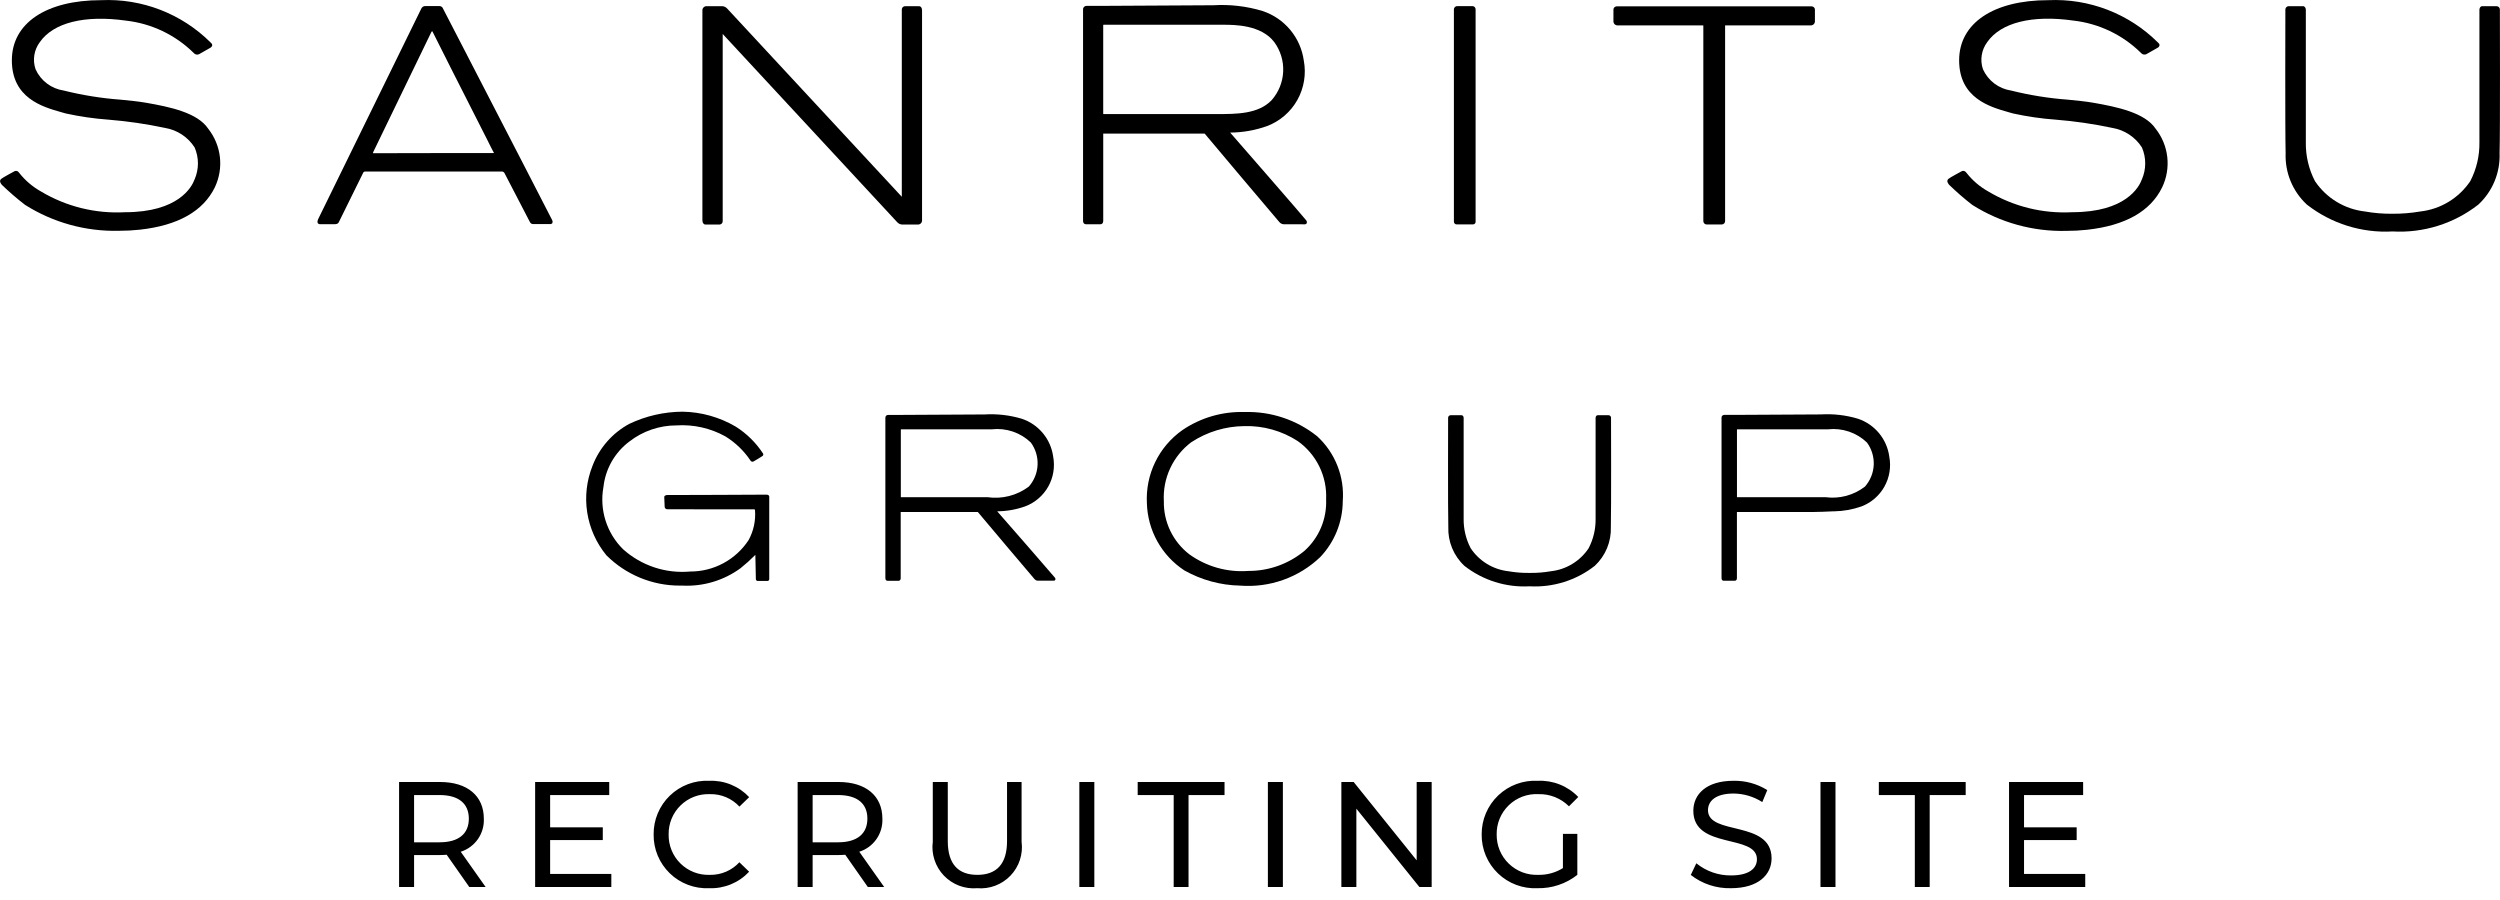
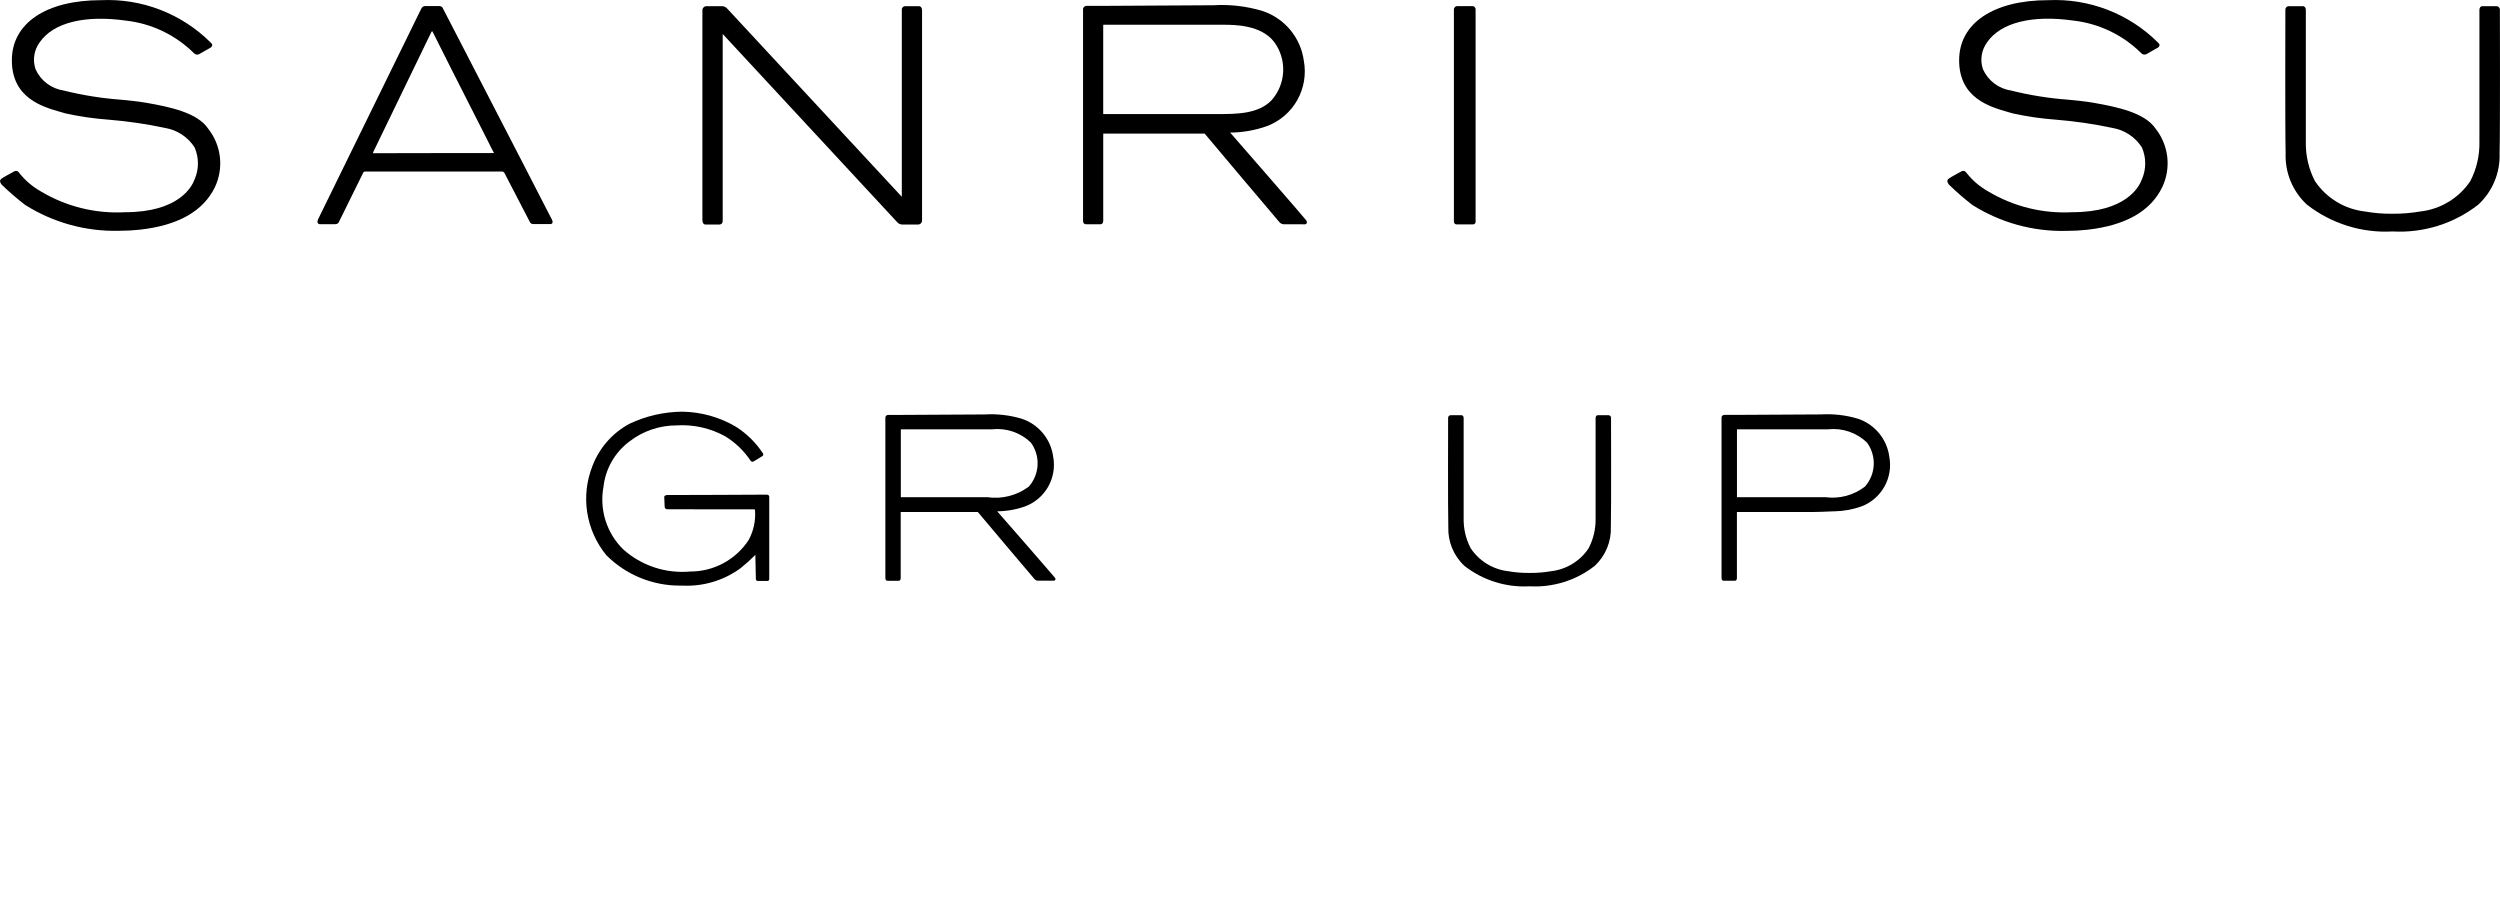
<svg xmlns="http://www.w3.org/2000/svg" width="150" height="54" viewBox="0 0 150 54" fill="none">
  <g clip-path="url(#clip0_836_19)">
    <path d="M87.403 13.463H88.383C88.404 13.463 88.425 13.459 88.444 13.451C88.463 13.443 88.481 13.431 88.495 13.415C88.509 13.4 88.52 13.382 88.528 13.362C88.534 13.342 88.537 13.321 88.536 13.3V0.559C88.537 0.511 88.519 0.464 88.486 0.428C88.453 0.392 88.407 0.371 88.359 0.367H87.414C87.364 0.372 87.319 0.395 87.285 0.432C87.252 0.469 87.234 0.517 87.234 0.567V13.289C87.232 13.312 87.235 13.335 87.243 13.357C87.251 13.378 87.263 13.398 87.279 13.415C87.295 13.431 87.314 13.444 87.336 13.453C87.357 13.461 87.38 13.465 87.403 13.464V13.463Z" fill="black" />
    <path d="M42.323 13.473H43.177C43.203 13.471 43.229 13.464 43.253 13.452C43.276 13.44 43.297 13.424 43.315 13.404C43.332 13.383 43.345 13.36 43.353 13.335C43.361 13.31 43.364 13.283 43.362 13.257V2.039L53.839 13.339C53.912 13.417 54.012 13.464 54.119 13.472H55.051C55.087 13.476 55.123 13.472 55.157 13.46C55.192 13.448 55.223 13.429 55.249 13.404C55.275 13.379 55.295 13.348 55.308 13.314C55.321 13.28 55.326 13.244 55.323 13.208V0.627C55.323 0.45 55.235 0.371 55.147 0.371H54.292C54.265 0.373 54.24 0.38 54.216 0.392C54.192 0.404 54.171 0.421 54.154 0.441C54.137 0.462 54.124 0.485 54.116 0.511C54.108 0.536 54.105 0.563 54.108 0.589V0.659C54.108 5.792 54.113 11.303 54.108 11.807L43.623 0.505C43.549 0.427 43.449 0.379 43.342 0.371H42.41C42.374 0.368 42.338 0.373 42.305 0.385C42.271 0.397 42.241 0.417 42.215 0.442C42.19 0.467 42.171 0.497 42.158 0.531C42.146 0.565 42.141 0.6 42.144 0.636V13.223C42.149 13.395 42.237 13.473 42.323 13.473Z" fill="black" />
    <path d="M8.757 6.164C8.273 6.081 7.766 6.032 7.232 5.98C6.083 5.895 4.944 5.712 3.826 5.433C3.459 5.379 3.112 5.234 2.817 5.011C2.521 4.788 2.286 4.494 2.134 4.156C2.041 3.885 2.015 3.595 2.059 3.312C2.104 3.028 2.216 2.76 2.388 2.53C3.2 1.358 5.082 0.887 7.56 1.238C9.085 1.41 10.51 2.087 11.606 3.161C11.625 3.182 11.639 3.195 11.643 3.199C11.681 3.238 11.731 3.264 11.784 3.273C11.838 3.283 11.894 3.275 11.943 3.252C12.027 3.209 12.478 2.952 12.611 2.872C12.641 2.858 12.668 2.837 12.689 2.811C12.71 2.784 12.725 2.754 12.733 2.721C12.741 2.647 12.688 2.596 12.633 2.546C11.774 1.692 10.747 1.025 9.617 0.588C8.487 0.152 7.278 -0.045 6.068 0.01C2.762 0.01 0.711 1.393 0.711 3.619C0.711 5.889 2.556 6.413 3.659 6.726C3.76 6.753 3.856 6.781 3.946 6.808C4.795 6.994 5.656 7.119 6.523 7.181C7.658 7.273 8.786 7.438 9.9 7.675C10.262 7.735 10.607 7.87 10.914 8.072C11.22 8.274 11.48 8.538 11.678 8.847C11.808 9.149 11.876 9.474 11.876 9.803C11.876 10.132 11.808 10.457 11.678 10.759C11.51 11.221 10.714 12.734 7.491 12.734C5.725 12.828 3.971 12.394 2.453 11.485C1.955 11.206 1.517 10.833 1.163 10.385C1.145 10.358 1.124 10.332 1.1 10.31C1.071 10.281 1.033 10.262 0.992 10.256C0.952 10.249 0.91 10.255 0.873 10.273C0.839 10.289 0.152 10.662 0.073 10.732C-0.074 10.859 0.052 11.017 0.113 11.092C0.554 11.518 1.018 11.918 1.504 12.292C3.187 13.356 5.148 13.897 7.139 13.848C7.557 13.848 7.974 13.826 8.39 13.781C10.679 13.529 12.19 12.674 12.89 11.24C13.159 10.675 13.264 10.045 13.194 9.423C13.123 8.801 12.879 8.211 12.49 7.72C11.856 6.77 10.231 6.419 8.757 6.164Z" fill="black" />
    <path d="M125.596 6.164C125.111 6.081 124.604 6.032 124.071 5.98C122.922 5.895 121.783 5.712 120.665 5.433C120.3 5.378 119.954 5.233 119.659 5.01C119.364 4.786 119.13 4.493 118.978 4.156C118.885 3.885 118.859 3.595 118.904 3.312C118.948 3.028 119.061 2.76 119.232 2.53C120.045 1.355 121.932 0.883 124.401 1.235C125.926 1.408 127.349 2.086 128.444 3.16L128.481 3.198C128.52 3.237 128.569 3.263 128.623 3.272C128.676 3.282 128.732 3.274 128.781 3.251C128.867 3.207 129.318 2.951 129.449 2.871C129.48 2.857 129.506 2.836 129.528 2.81C129.549 2.783 129.564 2.753 129.571 2.72C129.579 2.646 129.526 2.595 129.471 2.545C128.612 1.691 127.585 1.024 126.455 0.588C125.325 0.152 124.116 -0.045 122.906 0.01C119.601 0.01 117.548 1.393 117.548 3.619C117.548 5.889 119.396 6.412 120.496 6.726C120.596 6.753 120.696 6.781 120.784 6.808C121.633 6.994 122.494 7.119 123.361 7.181C124.496 7.272 125.624 7.437 126.737 7.674C127.099 7.734 127.445 7.869 127.751 8.071C128.057 8.273 128.318 8.537 128.515 8.846C128.646 9.148 128.713 9.473 128.713 9.802C128.713 10.131 128.646 10.456 128.515 10.758C128.348 11.22 127.551 12.733 124.328 12.733C122.562 12.827 120.808 12.393 119.29 11.484C118.792 11.206 118.354 10.832 118.001 10.384C117.983 10.358 117.961 10.334 117.937 10.312C117.908 10.282 117.871 10.262 117.83 10.255C117.789 10.247 117.747 10.252 117.709 10.27C117.675 10.286 116.988 10.659 116.909 10.729C116.763 10.856 116.889 11.014 116.949 11.089C117.39 11.517 117.855 11.921 118.341 12.297C120.025 13.361 121.985 13.902 123.976 13.853C124.394 13.854 124.812 13.831 125.227 13.786C127.516 13.534 129.027 12.679 129.727 11.245C129.999 10.68 130.106 10.049 130.037 9.425C129.967 8.801 129.724 8.21 129.334 7.718C128.695 6.77 127.066 6.42 125.596 6.164Z" fill="black" />
-     <path d="M103.506 13.254V1.54C103.506 1.534 103.516 1.523 103.506 1.522H108.685C108.74 1.515 108.79 1.489 108.828 1.45C108.867 1.41 108.89 1.359 108.895 1.304V0.57C108.895 0.478 108.821 0.379 108.657 0.379H97.043C96.879 0.379 96.806 0.479 96.806 0.57V1.304C96.811 1.359 96.834 1.41 96.872 1.45C96.91 1.489 96.961 1.515 97.015 1.522H102.185C102.191 1.527 102.196 1.532 102.2 1.539V13.254C102.197 13.306 102.213 13.357 102.247 13.397C102.281 13.437 102.329 13.462 102.381 13.467H103.322C103.375 13.463 103.424 13.438 103.458 13.398C103.492 13.358 103.51 13.306 103.506 13.254V13.254Z" fill="black" />
    <path d="M149.993 0.562C149.991 0.511 149.969 0.462 149.931 0.426C149.894 0.391 149.845 0.371 149.793 0.371H148.931C148.823 0.371 148.765 0.492 148.765 0.579V8.542C148.778 9.352 148.589 10.152 148.216 10.87C147.879 11.371 147.437 11.793 146.921 12.107C146.405 12.421 145.827 12.619 145.227 12.688C144.675 12.782 144.117 12.828 143.557 12.825C142.998 12.832 142.439 12.786 141.888 12.688C141.288 12.619 140.71 12.421 140.194 12.107C139.678 11.793 139.236 11.371 138.899 10.87C138.526 10.152 138.337 9.352 138.35 8.542V0.579C138.35 0.492 138.292 0.371 138.184 0.371H137.322C137.271 0.371 137.221 0.391 137.184 0.426C137.147 0.462 137.124 0.511 137.122 0.562C137.122 0.635 137.101 7.857 137.138 9.193C137.116 9.768 137.218 10.342 137.438 10.874C137.658 11.406 137.99 11.884 138.412 12.275C139.875 13.418 141.703 13.991 143.557 13.887V13.887C145.411 13.991 147.239 13.418 148.701 12.275C149.123 11.883 149.455 11.405 149.675 10.873C149.895 10.341 149.997 9.768 149.975 9.193C150.016 7.857 149.993 0.635 149.993 0.562Z" fill="black" />
    <path d="M33.134 13.403C33.15 13.369 33.157 13.332 33.154 13.294C33.152 13.257 33.141 13.22 33.121 13.188C33.085 13.104 30.307 7.727 27.707 2.694L26.581 0.516C26.566 0.471 26.537 0.431 26.497 0.404C26.458 0.377 26.411 0.363 26.363 0.365H25.495C25.448 0.368 25.403 0.383 25.365 0.41C25.327 0.437 25.297 0.474 25.278 0.516C25.266 0.541 24.444 2.216 23.403 4.344C21.613 8.003 19.163 13.005 19.12 13.085C19.065 13.194 19.02 13.306 19.067 13.386C19.081 13.407 19.102 13.425 19.125 13.437C19.149 13.448 19.175 13.453 19.201 13.451H20.087C20.134 13.451 20.275 13.451 20.326 13.336C20.36 13.261 21.788 10.371 21.801 10.345C21.822 10.321 21.85 10.303 21.881 10.294H30.15C30.194 10.304 30.234 10.33 30.26 10.367C30.289 10.421 31.741 13.22 31.785 13.305C31.801 13.347 31.83 13.384 31.868 13.409C31.906 13.434 31.951 13.447 31.996 13.445H32.983C33.01 13.45 33.038 13.448 33.065 13.439C33.091 13.43 33.115 13.415 33.134 13.396V13.403ZM29.634 9.178C29.617 9.185 29.598 9.187 29.58 9.185C29.38 9.185 22.389 9.185 22.38 9.193C22.371 9.201 22.373 9.169 22.404 9.103C22.435 9.037 25.823 2.051 25.872 1.941C25.884 1.914 25.903 1.89 25.925 1.869C25.925 1.869 25.947 1.88 25.977 1.946C26.05 2.113 27.754 5.47 29.229 8.376C29.429 8.788 29.571 9.049 29.581 9.07C29.634 9.158 29.637 9.182 29.639 9.178H29.634Z" fill="black" />
    <path d="M72.282 8.015L72.305 8.045C72.344 8.099 76.705 13.272 76.754 13.316C76.815 13.393 76.904 13.442 77.001 13.454H77.601L78.277 13.459C78.3 13.461 78.324 13.457 78.345 13.447C78.367 13.437 78.385 13.422 78.398 13.402C78.41 13.374 78.415 13.343 78.412 13.312C78.408 13.281 78.396 13.252 78.378 13.227C78.343 13.157 74.211 8.414 73.809 7.955C74.565 7.95 75.316 7.818 76.028 7.563C76.797 7.27 77.439 6.717 77.841 5.999C78.243 5.281 78.38 4.444 78.228 3.635C78.135 2.957 77.853 2.319 77.415 1.792C76.977 1.266 76.4 0.874 75.75 0.659C74.796 0.372 73.8 0.255 72.806 0.315C71.847 0.315 67.676 0.342 65.894 0.354H65.183C65.154 0.355 65.126 0.362 65.1 0.375C65.074 0.387 65.051 0.405 65.032 0.427C65.013 0.449 64.999 0.474 64.991 0.502C64.982 0.529 64.98 0.558 64.983 0.587V13.255C64.983 13.404 65.073 13.455 65.158 13.455H66.031C66.057 13.455 66.194 13.445 66.194 13.242V8.015H72.261H72.282ZM66.193 6.803V1.515C66.193 1.485 66.208 1.485 66.219 1.485H73.382C74.066 1.485 75.665 1.485 76.457 2.527C76.831 3.038 77.02 3.662 76.991 4.295C76.963 4.928 76.719 5.533 76.3 6.008C75.5 6.848 74.182 6.844 73.018 6.844H66.194V6.803H66.193Z" fill="black" />
    <path d="M96.519 24.913H95.861C95.779 24.913 95.736 25.005 95.736 25.072V31.125C95.746 31.74 95.602 32.348 95.318 32.894C95.064 33.277 94.729 33.599 94.336 33.837C93.944 34.076 93.504 34.226 93.047 34.275C92.644 34.345 92.236 34.378 91.827 34.375H91.727C91.318 34.378 90.91 34.345 90.507 34.275C90.05 34.224 89.61 34.074 89.218 33.834C88.826 33.595 88.491 33.272 88.238 32.889C87.954 32.345 87.81 31.739 87.819 31.125V25.072C87.819 25.008 87.779 24.913 87.694 24.913H87.038C86.999 24.913 86.962 24.929 86.934 24.956C86.906 24.983 86.889 25.019 86.887 25.058C86.887 25.113 86.87 30.599 86.899 31.615C86.883 32.051 86.961 32.486 87.128 32.89C87.295 33.293 87.547 33.656 87.867 33.953C88.978 34.822 90.367 35.257 91.775 35.178V35.178C93.183 35.257 94.572 34.822 95.683 33.953C96.003 33.656 96.255 33.293 96.422 32.89C96.589 32.486 96.667 32.051 96.651 31.615C96.679 30.599 96.663 25.115 96.662 25.058C96.66 25.02 96.645 24.985 96.618 24.958C96.592 24.931 96.556 24.915 96.519 24.913V24.913Z" fill="black" />
    <path d="M59.832 30.679C60.407 30.675 60.977 30.573 61.518 30.379C62.103 30.157 62.591 29.736 62.897 29.191C63.202 28.645 63.306 28.009 63.19 27.394C63.12 26.878 62.907 26.392 62.574 25.992C62.242 25.591 61.804 25.291 61.31 25.126C60.586 24.909 59.829 24.822 59.074 24.867C58.345 24.867 55.174 24.887 53.825 24.896H53.281C53.259 24.896 53.236 24.901 53.216 24.91C53.195 24.919 53.177 24.933 53.162 24.95C53.147 24.966 53.136 24.986 53.129 25.008C53.122 25.029 53.12 25.052 53.122 25.074V34.693C53.122 34.807 53.191 34.847 53.255 34.847H53.918C53.938 34.847 54.042 34.839 54.042 34.684V30.719H58.671L58.688 30.742C58.716 30.782 62.033 34.712 62.068 34.742C62.115 34.799 62.183 34.835 62.256 34.842H63.222C63.24 34.844 63.258 34.841 63.274 34.833C63.29 34.825 63.304 34.813 63.314 34.798C63.324 34.777 63.328 34.753 63.325 34.73C63.322 34.706 63.313 34.684 63.299 34.665C63.276 34.624 60.14 31.024 59.832 30.679ZM54.05 29.83V25.782C54.05 25.759 54.06 25.759 54.069 25.759H59.511C59.935 25.711 60.364 25.757 60.769 25.894C61.173 26.031 61.542 26.255 61.849 26.551C62.134 26.939 62.277 27.413 62.255 27.894C62.234 28.374 62.048 28.833 61.73 29.194C61.377 29.46 60.975 29.653 60.547 29.762C60.119 29.871 59.674 29.895 59.237 29.83H54.05Z" fill="black" />
    <path d="M111.479 25.124C110.755 24.907 109.998 24.82 109.243 24.865C108.515 24.865 105.343 24.885 103.995 24.894H103.45C103.428 24.894 103.405 24.899 103.385 24.909C103.365 24.918 103.346 24.931 103.331 24.948C103.316 24.965 103.305 24.985 103.298 25.006C103.292 25.027 103.29 25.05 103.292 25.072V34.691C103.292 34.805 103.36 34.845 103.424 34.845H104.091C104.112 34.845 104.215 34.837 104.215 34.682V30.719H108.824C108.977 30.719 109.749 30.697 109.972 30.68H110.053C110.61 30.67 111.161 30.57 111.686 30.386C112.271 30.164 112.759 29.743 113.064 29.198C113.37 28.652 113.474 28.016 113.358 27.401C113.289 26.884 113.077 26.396 112.745 25.994C112.412 25.591 111.974 25.29 111.479 25.124V25.124ZM104.218 29.824V25.782C104.218 25.759 104.229 25.759 104.238 25.759H109.679C110.103 25.712 110.532 25.758 110.936 25.895C111.34 26.032 111.709 26.256 112.017 26.551C112.302 26.939 112.445 27.413 112.424 27.894C112.402 28.375 112.216 28.833 111.898 29.194C111.564 29.453 111.182 29.642 110.775 29.751C110.367 29.86 109.941 29.887 109.523 29.83H104.223L104.218 29.824Z" fill="black" />
    <path d="M45.998 29.679L43.023 29.693L40.016 29.702C39.97 29.702 39.855 29.737 39.855 29.82C39.855 29.828 39.855 29.906 39.863 30.003C39.87 30.156 39.879 30.357 39.879 30.391C39.877 30.413 39.88 30.435 39.888 30.456C39.895 30.477 39.907 30.496 39.923 30.511C39.939 30.527 39.957 30.539 39.978 30.546C39.999 30.554 40.021 30.557 40.043 30.555L43.272 30.561H45.272C45.28 30.568 45.287 30.577 45.292 30.587C45.297 30.596 45.3 30.607 45.301 30.618C45.349 31.238 45.215 31.859 44.917 32.404C44.536 32.985 44.017 33.462 43.406 33.791C42.795 34.121 42.111 34.293 41.417 34.291C40.689 34.357 39.955 34.273 39.261 34.043C38.567 33.813 37.928 33.442 37.384 32.954C36.897 32.474 36.536 31.882 36.331 31.229C36.126 30.577 36.084 29.884 36.208 29.212C36.267 28.677 36.436 28.159 36.703 27.691C36.97 27.224 37.33 26.815 37.761 26.492C38.57 25.864 39.566 25.523 40.591 25.524C41.609 25.459 42.625 25.687 43.518 26.181C44.123 26.553 44.64 27.05 45.034 27.64C45.051 27.67 45.08 27.691 45.113 27.7C45.146 27.709 45.181 27.705 45.211 27.688C45.211 27.688 45.706 27.401 45.749 27.361C45.761 27.353 45.772 27.342 45.78 27.329C45.788 27.316 45.794 27.302 45.796 27.287C45.799 27.272 45.798 27.257 45.795 27.242C45.791 27.227 45.785 27.213 45.776 27.201C45.354 26.558 44.8 26.013 44.15 25.601C43.179 25.029 42.077 24.719 40.95 24.701C39.842 24.708 38.75 24.958 37.75 25.435C36.74 25.985 35.96 26.877 35.55 27.951C35.196 28.838 35.087 29.804 35.233 30.747C35.38 31.691 35.777 32.578 36.383 33.316C36.961 33.894 37.647 34.352 38.402 34.664C39.157 34.977 39.966 35.137 40.783 35.136H40.933C42.185 35.201 43.421 34.832 44.433 34.092C44.744 33.843 45.041 33.576 45.321 33.292C45.321 33.392 45.327 33.592 45.332 33.806C45.341 34.213 45.351 34.695 45.351 34.729C45.351 34.858 45.442 34.858 45.496 34.858H46.038C46.054 34.859 46.069 34.857 46.084 34.852C46.099 34.846 46.112 34.838 46.123 34.827C46.135 34.816 46.143 34.802 46.148 34.787C46.154 34.773 46.156 34.757 46.155 34.741V29.801C46.154 29.73 46.09 29.679 45.998 29.679Z" fill="black" />
-     <path d="M74.676 24.722C73.35 24.68 72.045 25.058 70.948 25.803C70.248 26.295 69.685 26.957 69.311 27.727C68.938 28.497 68.767 29.349 68.814 30.203C68.837 31.004 69.053 31.787 69.443 32.487C69.834 33.187 70.387 33.782 71.057 34.222C72.082 34.8 73.234 35.115 74.411 35.137C75.287 35.205 76.169 35.088 76.997 34.792C77.825 34.497 78.582 34.03 79.217 33.422C80.076 32.518 80.558 31.321 80.566 30.074C80.622 29.35 80.512 28.623 80.246 27.947C79.98 27.271 79.564 26.665 79.029 26.174C77.796 25.189 76.253 24.674 74.676 24.722ZM71.481 26.531C72.428 25.91 73.534 25.575 74.667 25.566C75.8 25.536 76.915 25.85 77.867 26.466C78.421 26.86 78.867 27.387 79.164 27.998C79.461 28.61 79.6 29.287 79.567 29.966C79.591 30.546 79.487 31.123 79.261 31.658C79.035 32.192 78.694 32.67 78.261 33.056C77.314 33.839 76.122 34.263 74.894 34.256C73.633 34.35 72.381 33.995 71.356 33.256C70.871 32.881 70.481 32.398 70.216 31.846C69.951 31.294 69.819 30.687 69.831 30.075C69.793 29.394 69.924 28.714 70.212 28.096C70.5 27.477 70.936 26.939 71.481 26.529V26.531Z" fill="black" />
-     <path d="M29.138 53.22L27.644 51.105C28.061 50.972 28.423 50.706 28.674 50.347C28.924 49.989 29.05 49.557 29.03 49.12C29.03 47.752 28.04 46.92 26.402 46.92H23.945V53.22H24.845V51.303H26.4C26.535 51.303 26.67 51.294 26.8 51.285L28.157 53.22H29.138ZM26.375 50.538H24.845V47.703H26.375C27.527 47.703 28.13 48.22 28.13 49.12C28.13 50.02 27.527 50.538 26.375 50.538ZM33.008 52.438V50.403H36.167V49.638H33.008V47.703H36.554V46.92H32.108V53.22H36.68V52.437L33.008 52.438ZM42.548 53.293C42.995 53.309 43.441 53.229 43.855 53.059C44.27 52.888 44.642 52.63 44.948 52.303L44.363 51.736C44.138 51.98 43.863 52.174 43.558 52.304C43.252 52.435 42.922 52.498 42.59 52.492C42.266 52.504 41.943 52.45 41.641 52.334C41.339 52.217 41.063 52.04 40.832 51.813C40.6 51.587 40.418 51.315 40.295 51.015C40.172 50.715 40.112 50.394 40.118 50.07C40.112 49.745 40.172 49.423 40.295 49.124C40.418 48.824 40.601 48.552 40.833 48.325C41.065 48.099 41.341 47.922 41.643 47.805C41.946 47.689 42.269 47.636 42.593 47.649C42.925 47.64 43.254 47.702 43.56 47.831C43.866 47.96 44.14 48.152 44.366 48.396L44.951 47.829C44.645 47.503 44.274 47.247 43.861 47.078C43.447 46.908 43.003 46.83 42.557 46.848C42.123 46.827 41.689 46.895 41.282 47.048C40.876 47.201 40.504 47.436 40.192 47.738C39.879 48.039 39.631 48.402 39.464 48.803C39.296 49.204 39.213 49.635 39.218 50.07C39.212 50.504 39.295 50.934 39.462 51.334C39.629 51.735 39.876 52.097 40.188 52.399C40.499 52.701 40.87 52.936 41.276 53.089C41.681 53.243 42.114 53.312 42.548 53.292V53.293ZM53.051 53.22L51.557 51.105C51.974 50.972 52.336 50.706 52.587 50.347C52.837 49.989 52.963 49.557 52.943 49.12C52.943 47.752 51.953 46.92 50.315 46.92H47.858V53.22H48.758V51.303H50.315C50.45 51.303 50.585 51.294 50.715 51.285L52.07 53.22H53.051ZM50.288 50.538H48.758V47.703H50.288C51.44 47.703 52.043 48.216 52.043 49.116C52.043 50.016 51.44 50.538 50.288 50.538ZM58.631 53.292C59 53.323 59.371 53.272 59.717 53.141C60.064 53.01 60.376 52.803 60.632 52.535C60.888 52.268 61.08 51.946 61.195 51.594C61.309 51.242 61.344 50.869 61.295 50.502V46.92H60.422V50.466C60.422 51.861 59.774 52.491 58.64 52.491C57.506 52.491 56.867 51.861 56.867 50.466V46.92H55.967V50.502C55.919 50.868 55.953 51.241 56.069 51.593C56.184 51.945 56.376 52.266 56.631 52.534C56.887 52.801 57.199 53.008 57.545 53.14C57.891 53.271 58.262 53.323 58.631 53.292V53.292ZM64.76 53.22H65.66V46.92H64.76V53.22ZM70.421 53.22H71.312V47.703H73.472V46.92H68.261V47.703H70.421V53.22ZM76.073 53.22H76.973V46.92H76.073V53.22ZM85 46.92V51.62L81.22 46.92H80.482V53.22H81.382V48.52L85.163 53.22H85.9V46.92H85ZM93.775 52.086C93.333 52.362 92.82 52.502 92.3 52.491C91.974 52.505 91.649 52.453 91.344 52.338C91.04 52.222 90.762 52.046 90.528 51.819C90.293 51.593 90.108 51.321 89.983 51.02C89.858 50.719 89.796 50.395 89.8 50.07C89.794 49.742 89.856 49.418 89.981 49.115C90.107 48.813 90.293 48.54 90.529 48.313C90.764 48.086 91.044 47.91 91.351 47.795C91.657 47.681 91.984 47.631 92.311 47.649C92.649 47.64 92.985 47.7 93.299 47.826C93.613 47.951 93.898 48.139 94.138 48.378L94.696 47.82C94.385 47.494 94.008 47.239 93.59 47.072C93.173 46.904 92.724 46.828 92.275 46.848C91.838 46.824 91.401 46.889 90.991 47.041C90.581 47.192 90.206 47.426 89.89 47.728C89.574 48.03 89.323 48.394 89.153 48.796C88.982 49.199 88.896 49.632 88.9 50.07C88.895 50.505 88.98 50.938 89.148 51.339C89.317 51.741 89.566 52.104 89.881 52.406C90.195 52.708 90.568 52.942 90.976 53.094C91.384 53.247 91.82 53.314 92.255 53.292C93.119 53.31 93.962 53.027 94.64 52.492V50.034H93.776L93.775 52.086ZM103.856 53.292C105.521 53.292 106.295 52.464 106.295 51.501C106.295 49.188 102.479 50.151 102.479 48.612C102.479 48.063 102.938 47.612 104.009 47.612C104.622 47.616 105.221 47.794 105.737 48.125L106.037 47.405C105.43 47.027 104.727 46.833 104.012 46.847C102.356 46.847 101.6 47.675 101.6 48.647C101.6 50.987 105.416 50.015 105.416 51.554C105.416 52.103 104.948 52.526 103.859 52.526C103.102 52.533 102.366 52.275 101.78 51.797L101.447 52.497C102.133 53.034 102.985 53.315 103.856 53.292V53.292ZM109.229 53.22H110.129V46.92H109.229V53.22ZM114.89 53.22H115.781V47.703H117.941V46.92H112.73V47.703H114.89V53.22ZM121.442 52.437V50.403H124.6V49.638H121.442V47.703H124.988V46.92H120.542V53.22H125.114V52.437H121.442Z" fill="black" />
  </g>
  <defs>
    <clipPath id="clip0_836_19">
      <rect width="150" height="53.29" fill="white" />
    </clipPath>
  </defs>
</svg>